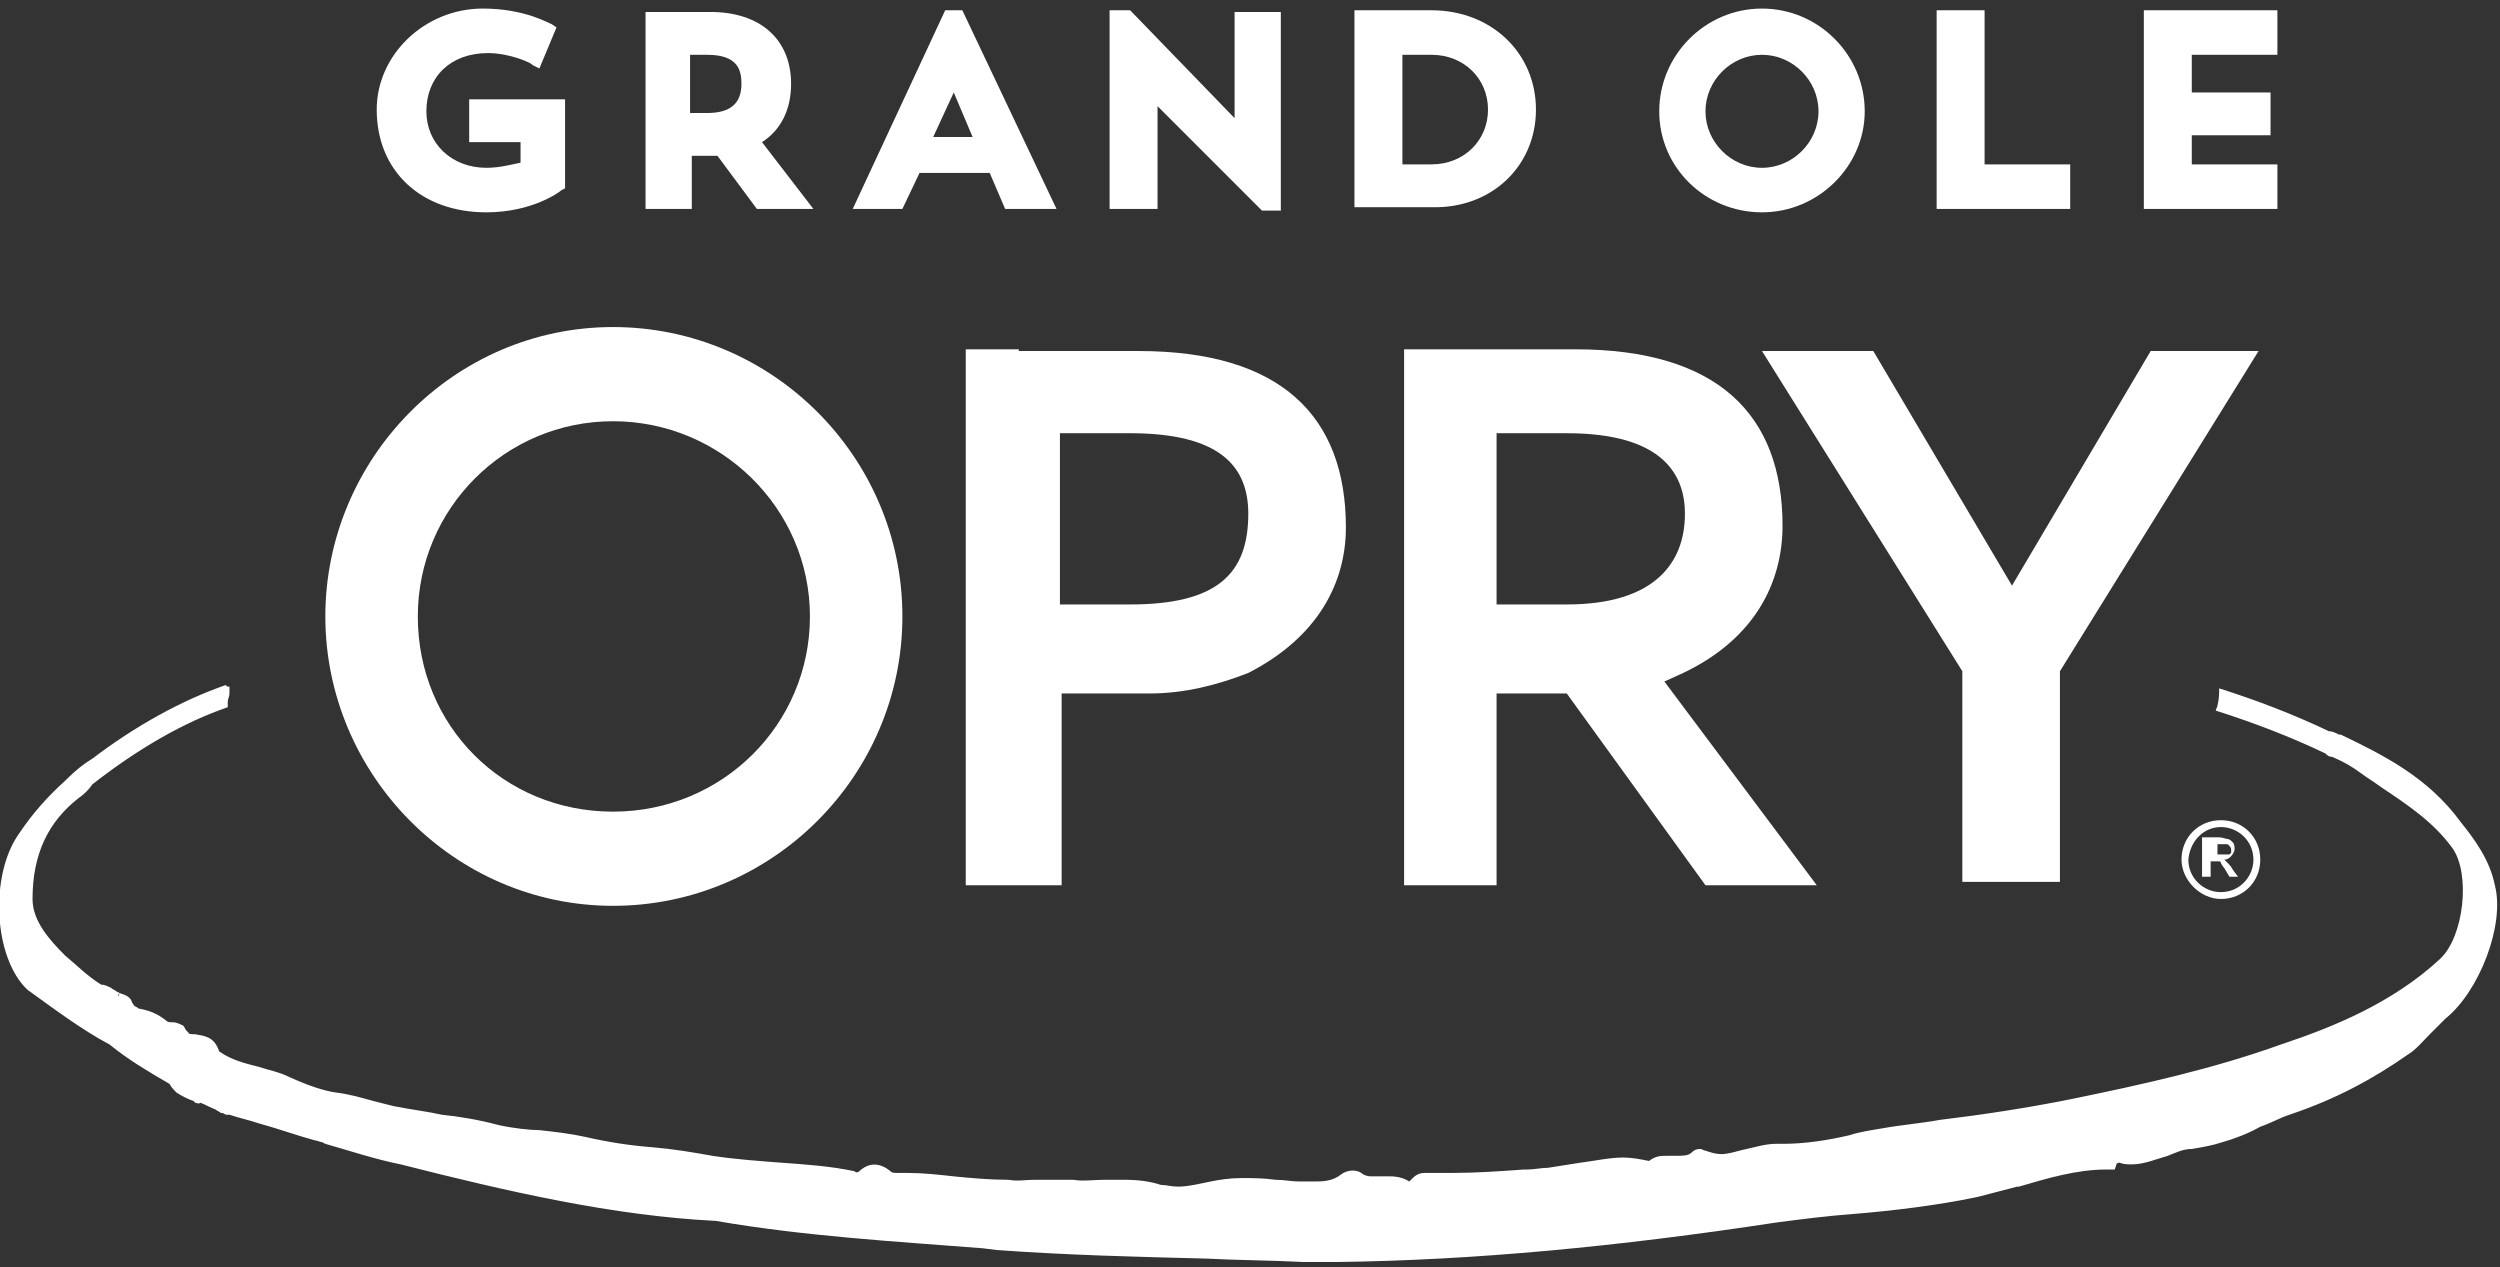
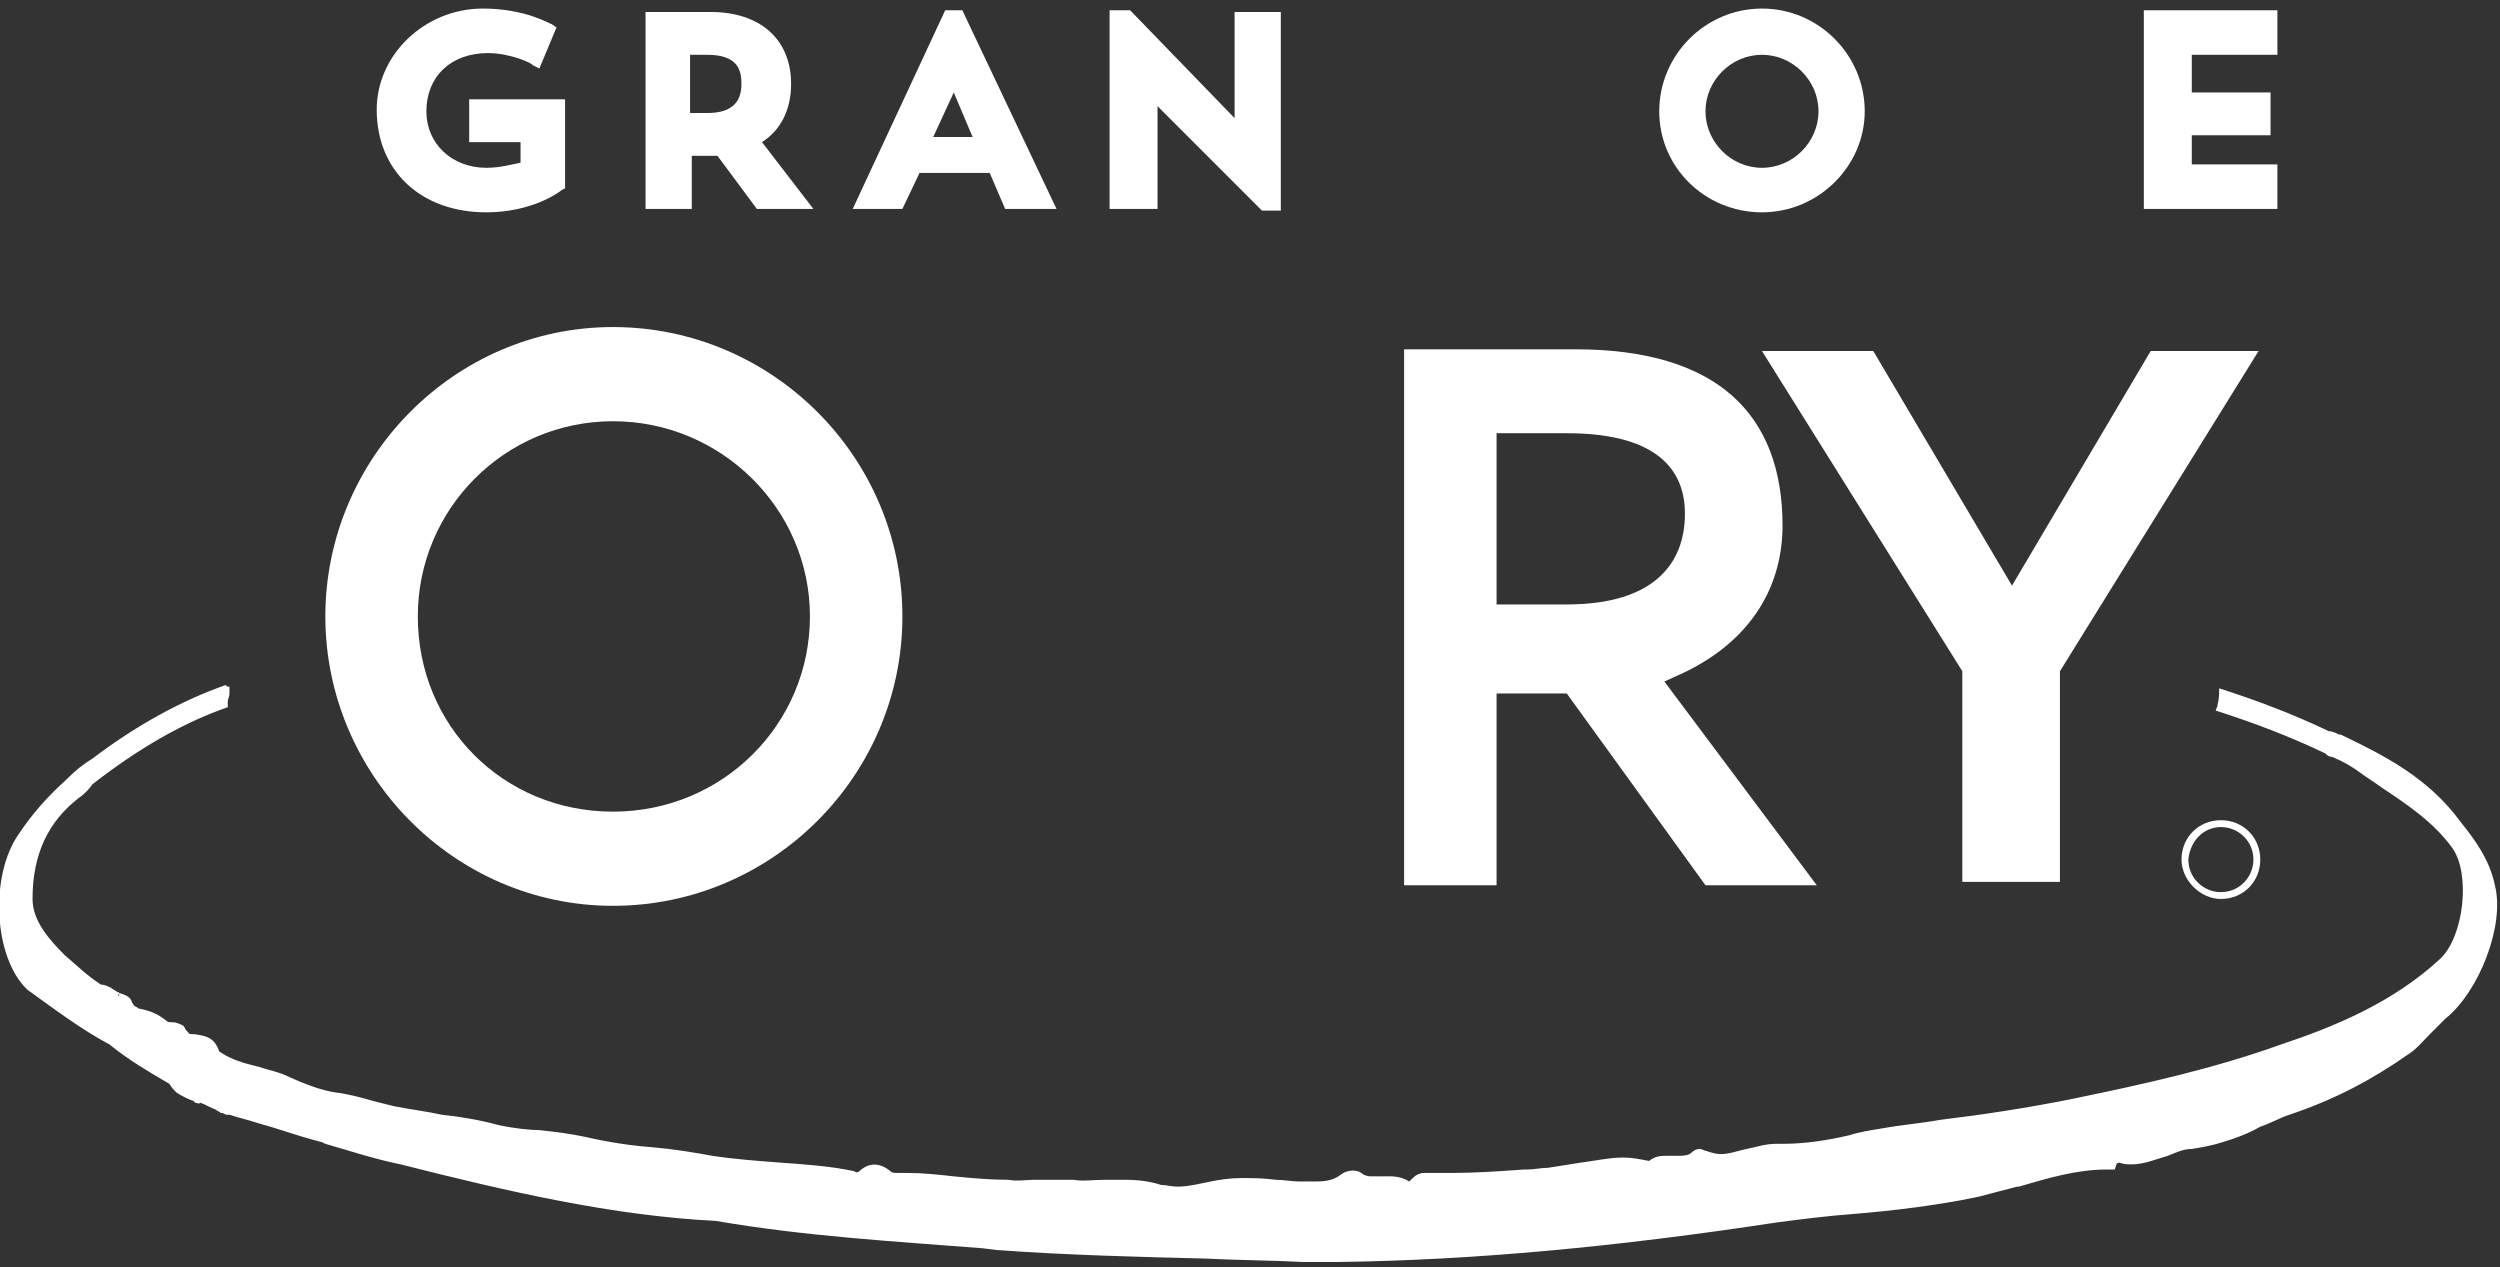
<svg xmlns="http://www.w3.org/2000/svg" xmlns:xlink="http://www.w3.org/1999/xlink" version="1.1" id="Layer_1" x="0px" y="0px" width="146px" height="74px" viewBox="0 0 146 74" style="enable-background:new 0 0 146 74;" xml:space="preserve">
  <rect x="0" y="0" width="146" height="74" fill="#333333" stroke="none" />
  <style type="text/css">
	.st0{clip-path:url(#SVGID_2_);}
	.st1{clip-path:url(#SVGID_4_);}
	.st2{clip-path:url(#SVGID_6_);}
	.st3{clip-path:url(#SVGID_8_);}
	.st4{clip-path:url(#SVGID_10_);}
	.st5{clip-path:url(#SVGID_12_);}
	.st6{clip-path:url(#SVGID_14_);}
	.st7{clip-path:url(#SVGID_16_);}
	.st8{clip-path:url(#SVGID_18_);}
	.st9{clip-path:url(#SVGID_20_);}
	.st10{clip-path:url(#SVGID_22_);}
	.st11{enable-background:new    ;}
	.st12{clip-path:url(#SVGID_24_);}
	.st13{clip-path:url(#SVGID_26_);}
	.st14{clip-path:url(#SVGID_28_);}
	.st15{clip-path:url(#SVGID_30_);}
	.st16{clip-path:url(#SVGID_32_);}
</style>
  <g fill="#FFFFFF">
    <g>
      <defs>
        <polygon id="SVGID_1_" points="114.6,39.2 114.6,51.5 120.3,51.5 120.3,39.2 131.9,20.5 125.6,20.5 117.5,34.2 109.4,20.5      102.9,20.5    " />
      </defs>
      <clipPath id="SVGID_2_">
        <use xlink:href="#SVGID_1_" style="overflow:visible;" />
      </clipPath>
      <rect x="97.9" y="15.5" class="st0" width="39" height="41" />
    </g>
    <g>
      <defs>
        <path id="SVGID_3_" d="M35.8,52.9c9.3,0,16.9-7.6,16.9-16.9s-7.6-16.9-16.9-16.9S19,26.8,19,36S26.5,52.9,35.8,52.9 M35.8,24.6     c6.3,0,11.5,5.1,11.5,11.4c0,6.3-5.1,11.4-11.5,11.4S24.4,42.4,24.4,36C24.4,29.7,29.5,24.6,35.8,24.6" />
      </defs>
      <clipPath id="SVGID_4_">
        <use xlink:href="#SVGID_3_" style="overflow:visible;" />
      </clipPath>
      <rect x="14" y="14.2" class="st1" width="43.7" height="43.7" />
    </g>
    <g>
      <defs>
-         <path id="SVGID_5_" d="M59.5,20.4h-3.1v2.7v12.7v15.9H62V40.5h3.4c0.4,0,0.9,0,1.3,0c0.1,0,0.2,0,0.3,0c0,0,0.1,0,0.1,0     c2.1,0,4-0.5,5.8-1.2c4.1-2.1,5.7-5.3,5.7-8.5c0-6.5-3.8-10.3-12.1-10.3H59.5z M72.9,30c0,3.5-1.8,5.3-6.9,5.3h-4.1v-10H66     C71.2,25.3,72.9,27.2,72.9,30z" />
-       </defs>
+         </defs>
      <clipPath id="SVGID_6_">
        <use xlink:href="#SVGID_5_" style="overflow:visible;" />
      </clipPath>
      <rect x="51.4" y="15.4" class="st2" width="32.1" height="41.3" />
    </g>
    <g>
      <defs>
        <path id="SVGID_7_" d="M81.9,51.7h5.5V40.5h4.1l8.1,11.2h6.5l-8.9-11.9l1.1-0.5c4.2-2,5.8-5.3,5.8-8.6c0-6.5-3.8-10.3-12.1-10.3     h-10V51.7z M87.4,25.3h4.1c5.7,0,6.9,2.5,6.9,4.7c0,2.9-1.8,5.3-6.9,5.3h-4.1V25.3z" />
      </defs>
      <clipPath id="SVGID_8_">
        <use xlink:href="#SVGID_7_" style="overflow:visible;" />
      </clipPath>
      <rect x="76.9" y="15.4" class="st3" width="34.2" height="41.3" />
    </g>
    <g>
      <defs>
        <path id="SVGID_9_" d="M28.4,12.4c2.7,0,4.3-1.2,4.4-1.3L33,11V5.8h-5.6v2.5h3v1.2c-0.5,0.1-1.2,0.3-2,0.3c-2,0-3.5-1.4-3.5-3.3     c0-2,1.4-3.4,3.6-3.4c1.3,0,2.6,0.6,2.6,0.7L31.5,4l1-2.4l-0.3-0.2c-0.1,0-1.5-0.9-4-0.9c-3.4,0-6.2,2.7-6.2,5.9     C22,10,24.6,12.4,28.4,12.4" />
      </defs>
      <clipPath id="SVGID_10_">
        <use xlink:href="#SVGID_9_" style="overflow:visible;" />
      </clipPath>
      <rect x="17" y="-4.5" class="st4" width="21" height="21.9" />
    </g>
    <g>
      <defs>
        <path id="SVGID_11_" d="M40.3,9.1h0.8c0.3,0,0.5,0,0.8,0l2.3,3.1h3.3l-3-3.9c1.1-0.7,1.7-1.9,1.7-3.4c0-2.6-1.8-4.2-4.7-4.2h-3.8     v11.5h2.7V9.1z M40.3,3.2h1c1.8,0,2,0.9,2,1.7c0,1.1-0.6,1.7-2,1.7h-1V3.2z" />
      </defs>
      <clipPath id="SVGID_12_">
        <use xlink:href="#SVGID_11_" style="overflow:visible;" />
      </clipPath>
      <rect x="32.6" y="-4.4" class="st5" width="19.8" height="21.5" />
    </g>
    <g>
      <defs>
        <path id="SVGID_13_" d="M53.7,10.1h4.1l0.9,2.1h3L56.2,0.6h-1l-5.4,11.6h2.9L53.7,10.1z M55.7,5.4L56.8,8h-2.3L55.7,5.4z" />
      </defs>
      <clipPath id="SVGID_14_">
        <use xlink:href="#SVGID_13_" style="overflow:visible;" />
      </clipPath>
      <rect x="44.8" y="-4.4" class="st6" width="21.8" height="21.6" />
    </g>
    <g>
      <defs>
        <polygon id="SVGID_15_" points="67.6,6.2 73.7,12.3 74.8,12.3 74.8,0.7 72.1,0.7 72.1,6.9 66,0.6 64.8,0.6 64.8,12.2 67.6,12.2         " />
      </defs>
      <clipPath id="SVGID_16_">
        <use xlink:href="#SVGID_15_" style="overflow:visible;" />
      </clipPath>
      <rect x="59.8" y="-4.4" class="st7" width="19.9" height="21.7" />
    </g>
    <g>
      <defs>
-         <path id="SVGID_17_" d="M89.7,6.4c0-3.3-2.6-5.8-6.1-5.8h-4.5v11.5h4.5C87.1,12.2,89.7,9.7,89.7,6.4z M81.9,3.2h1.7     c1.9,0,3.3,1.4,3.3,3.2c0,1.8-1.4,3.2-3.3,3.2h-1.7V3.2z" />
-       </defs>
+         </defs>
      <clipPath id="SVGID_18_">
        <use xlink:href="#SVGID_17_" style="overflow:visible;" />
      </clipPath>
      <rect x="74.1" y="-4.4" class="st8" width="20.6" height="21.5" />
    </g>
    <g>
      <defs>
        <polygon id="SVGID_19_" points="120.9,9.6 115.9,9.6 115.9,0.6 113.1,0.6 113.1,12.2 120.9,12.2    " />
      </defs>
      <clipPath id="SVGID_20_">
        <use xlink:href="#SVGID_19_" style="overflow:visible;" />
      </clipPath>
-       <rect x="108.1" y="-4.4" class="st9" width="17.8" height="21.5" />
    </g>
    <g>
      <defs>
        <polygon id="SVGID_21_" points="133,9.6 128,9.6 128,7.9 132.6,7.9 132.6,5.4 128,5.4 128,3.2 133,3.2 133,0.6 125.2,0.6      125.2,12.2 133,12.2    " />
      </defs>
      <clipPath id="SVGID_22_">
        <use xlink:href="#SVGID_21_" style="overflow:visible;" />
      </clipPath>
      <rect x="120.2" y="-4.4" class="st10" width="17.8" height="21.5" />
    </g>
    <g>
      <g class="st11">
        <g>
          <g>
            <defs>
              <path id="SVGID_23_" d="M145.7,51.7c-0.3-1.5-1.2-2.7-2-3.7c-1.9-2.6-4.5-3.9-7-5.1l-0.1,0c-0.2-0.1-0.4-0.2-0.6-0.2        c-2.1-1-4.2-1.8-6.4-2.5c0,0.3,0,0.6-0.1,1c0,0.1-0.1,0.2-0.1,0.3c2.2,0.7,4.3,1.5,6.4,2.5c0.1,0.1,0.2,0.2,0.4,0.2        c0.7,0.3,1.2,0.6,1.6,0.9c0.4,0.3,0.9,0.6,1.3,0.9l0,0c1.5,1,3,2,4.1,3.5c1.1,1.5,0.7,5.2-0.7,6.5c-2.8,2.6-6.3,4-9.3,5        c-3.9,1.4-7.9,2.3-12.3,3.2c-2.5,0.5-5.1,0.9-7.6,1.2c-1.1,0.2-2.3,0.3-3.4,0.5c-0.6,0.1-1.3,0.2-1.9,0.4        c-1.3,0.3-2.6,0.5-3.9,0.5c-0.1,0-0.2,0-0.3,0l-0.1,0c-0.6,0-1.2,0.2-1.7,0.3c-0.5,0.1-1,0.3-1.5,0.3c-0.3,0-0.6-0.1-0.9-0.2        c-0.1,0-0.2-0.1-0.3-0.1c-0.1,0-0.3,0-0.5,0.2c-0.2,0.2-0.5,0.2-1,0.2c-0.2,0-0.3,0-0.5,0c-0.3,0-0.6,0-1,0.3        c-0.5-0.1-1-0.2-1.5-0.2c-0.8,0-1.7,0.2-2.5,0.3c-0.6,0.1-1.3,0.2-1.9,0.3c-0.4,0-0.8,0.1-1.2,0.1l-0.2,0        c-1.4,0.1-2.8,0.2-4.2,0.2c-0.6,0-1.1,0-1.6,0c-0.4,0-0.6,0.2-0.8,0.4c0,0,0,0-0.1,0.1c-0.3-0.2-0.7-0.3-1.1-0.3        c-0.2,0-0.4,0-0.6,0c-0.2,0-0.4,0-0.5,0c-0.3,0-0.5-0.1-0.6-0.2c-0.3-0.2-0.8-0.2-1.2,0.1c-0.5,0.4-1.1,0.4-1.6,0.4        c-0.2,0-0.4,0-0.7,0l-0.1,0c-0.5,0-0.9-0.1-1.4-0.1c-0.7-0.1-1.4-0.1-2-0.1c-0.7,0-1.3,0.1-1.8,0.2c-0.5,0.1-1.3,0.3-1.9,0.3        c-0.4,0-0.7-0.1-1-0.1c-0.6-0.2-1.3-0.3-2.1-0.3c-0.4,0-0.8,0-1.2,0c-0.6,0-1.3,0.1-1.8,0c-0.2,0-0.5,0-0.9,0        c-0.5,0-1,0-1.3,0l-0.1,0c-0.5,0-1,0.1-1.5,0c-1.1,0-2.2-0.1-3.2-0.2c-0.9-0.1-1.8-0.2-2.7-0.2c-0.1,0-0.1,0-0.2,0l-0.3,0        c-0.3,0-0.4,0-0.5-0.1c-0.6-0.5-1.2-0.5-1.7-0.1c-0.2,0.2-0.3,0.2-0.4,0.1c-1.4-0.3-2.9-0.4-4.3-0.5c-1.3-0.1-2.7-0.2-4-0.4        c-1.1-0.2-2.3-0.4-3.5-0.5c-1.3-0.1-2.6-0.3-3.9-0.6c-0.9-0.2-1.8-0.3-2.7-0.4C31,66,30,65.9,29.1,65.7        c-1.1-0.3-2.3-0.5-3.3-0.6c-0.9-0.2-1.8-0.3-2.8-0.5c-0.4-0.1-0.8-0.2-1.2-0.3c-0.7-0.2-1.4-0.4-2.2-0.5        c-0.7-0.1-1.6-0.4-2.7-0.9c-0.6-0.3-1.2-0.4-1.8-0.6c-0.8-0.2-1.6-0.4-2.3-0.9c-0.3-0.9-0.9-0.9-1.4-1c-0.2,0-0.4,0-0.4-0.1        c0,0-0.1-0.1-0.1-0.1c-0.1-0.1-0.1-0.2-0.2-0.3c-0.2-0.1-0.4-0.2-0.6-0.2c-0.2,0-0.3,0-0.4-0.1c-0.5-0.4-1-0.6-1.6-0.7        c-0.1-0.1-0.2-0.1-0.3-0.2c0-0.1-0.1-0.1-0.1-0.2C7.6,58.2,7.3,58.1,7,58l-0.1,0.2l0-0.1L7,58l-0.2-0.1        c-0.1-0.1-0.2-0.1-0.3-0.2c-0.2-0.1-0.4-0.2-0.6-0.2c-0.8-0.5-1.5-1.2-2.1-1.7c-0.9-0.9-1.9-2-1.9-3.3c0-2.6,0.9-4.5,2.7-5.9        c0.3-0.2,0.6-0.5,0.8-0.8c2.7-2.1,5.3-3.6,7.9-4.5c0-0.1,0-0.2,0-0.3c0-0.2,0.1-0.3,0.1-0.5c0,0,0,0,0,0c0-0.1,0-0.3,0-0.4        c-0.1,0-0.2,0-0.2-0.1c-2.6,0.9-5.3,2.4-7.8,4.3c-0.5,0.3-1,0.7-1.5,1.2l-0.1,0.1c-1,0.9-1.9,1.9-2.7,3.1        c-1.7,2.4-1.5,7.2,0.5,9.1C3,58.8,4.7,60.1,6.4,61c1.1,0.9,2.3,1.6,3.5,2.3c0.1,0.2,0.3,0.4,0.4,0.5c0.3,0.2,0.7,0.4,1,0.5        l0.1,0.1c0.1,0,0.2,0.1,0.3,0c0.3,0.1,0.6,0.3,0.9,0.4c0.1,0.1,0.2,0.1,0.3,0.2L13,65l0.2,0.1c0.1,0,0.1,0,0.2,0        c0.6,0.2,1.1,0.3,1.7,0.5c1.1,0.3,2.2,0.7,3.3,1c0.1,0,0.3,0.1,0.4,0.1l0.2,0.1c1.4,0.4,2.9,0.9,4.4,1.2        c6.3,1.6,12.4,3,18.4,3.3c5.2,0.9,10.5,1.2,15.6,1.6l0.8,0.1c4.1,0.3,8.2,0.4,12.2,0.5c1.9,0.1,3.8,0.1,5.7,0.2h0l0.5,0        c0.5,0,1,0,1.5,0c8-0.1,16.4-0.9,25.6-2.3c1.5-0.2,3.1-0.4,4.5-0.5c2.4-0.2,4.9-0.5,7.3-1c0.8-0.2,1.5-0.4,2.3-0.6l0.1,0        c1.7-0.5,3.4-1,5.1-1c0.1,0,0.2,0,0.2,0l0.3,0l0.1-0.3c0-0.1,0.2-0.1,0.2-0.1c0.2,0.1,0.5,0.1,0.7,0.1c0.7,0,1.4-0.3,2.1-0.5        c0.5-0.2,0.9-0.4,1.4-0.4c0.6-0.1,1.2-0.2,1.8-0.4c0.7-0.2,1.5-0.5,2.2-0.9c0.6-0.2,1.1-0.5,1.7-0.7c2.7-0.9,4.9-2.1,6.9-3.5        c0.5-0.3,0.9-0.8,1.3-1.2c0.3-0.3,0.6-0.6,0.9-0.9C144.8,57.9,146.3,54,145.7,51.7" />
            </defs>
            <clipPath id="SVGID_24_">
              <use xlink:href="#SVGID_23_" style="overflow:visible;" />
            </clipPath>
            <g class="st12">
              <defs>
                <rect id="SVGID_25_" x="-0.1" y="39.5" width="146" height="35" />
              </defs>
              <clipPath id="SVGID_26_">
                <use xlink:href="#SVGID_25_" style="overflow:visible;" />
              </clipPath>
              <rect x="-5.1" y="34.8" class="st13" width="155.9" height="43.9" />
            </g>
          </g>
        </g>
      </g>
    </g>
    <g>
      <defs>
-         <path id="SVGID_27_" d="M129.3,50.3L129.3,50.3c0.2,0,0.3,0,0.3,0c0,0,0.1,0,0.1,0.1c0,0,0.1,0.2,0.2,0.3l0.3,0.5h0.5l-0.3-0.4     c-0.1-0.2-0.2-0.3-0.3-0.4c-0.1-0.1-0.1-0.1-0.2-0.2c0.2,0,0.3-0.1,0.4-0.2c0.1-0.1,0.2-0.3,0.2-0.4c0-0.1,0-0.3-0.1-0.4     c-0.1-0.1-0.2-0.2-0.3-0.2c-0.1,0-0.3-0.1-0.5-0.1h-1v2.3h0.5V50.3z M129.3,49.3h0.4c0.2,0,0.3,0,0.3,0c0.1,0,0.1,0,0.2,0.1     c0,0,0.1,0.1,0.1,0.2c0,0.1,0,0.1,0,0.2c0,0-0.1,0.1-0.1,0.1c-0.1,0-0.2,0-0.4,0h-0.3V49.3z" />
-       </defs>
+         </defs>
      <clipPath id="SVGID_28_">
        <use xlink:href="#SVGID_27_" style="overflow:visible;" />
      </clipPath>
      <rect x="123.9" y="44" class="st14" width="12" height="12.3" />
    </g>
    <g>
      <defs>
        <path id="SVGID_29_" d="M129.7,52.5c1.3,0,2.3-1,2.3-2.3c0-1.3-1-2.3-2.3-2.3c-1.3,0-2.3,1-2.3,2.3     C127.4,51.4,128.5,52.5,129.7,52.5 M129.7,48.3c1,0,1.9,0.8,1.9,1.9c0,1-0.8,1.9-1.9,1.9c-1,0-1.9-0.8-1.9-1.9     C127.9,49.1,128.7,48.3,129.7,48.3" />
      </defs>
      <clipPath id="SVGID_30_">
        <use xlink:href="#SVGID_29_" style="overflow:visible;" />
      </clipPath>
      <rect x="122.4" y="42.8" class="st15" width="14.6" height="14.6" />
    </g>
    <g>
      <defs>
        <path id="SVGID_31_" d="M102.9,12.4c3.3,0,6-2.7,6-5.9c0-3.3-2.7-6-6-6c-3.3,0-6,2.7-6,6C96.9,9.8,99.6,12.4,102.9,12.4      M102.9,3.2c1.8,0,3.3,1.5,3.3,3.3c0,1.8-1.5,3.3-3.3,3.3c-1.8,0-3.3-1.5-3.3-3.3C99.6,4.7,101.1,3.2,102.9,3.2" />
      </defs>
      <clipPath id="SVGID_32_">
        <use xlink:href="#SVGID_31_" style="overflow:visible;" />
      </clipPath>
      <rect x="91.9" y="-4.5" class="st16" width="21.9" height="21.9" />
    </g>
  </g>
</svg>